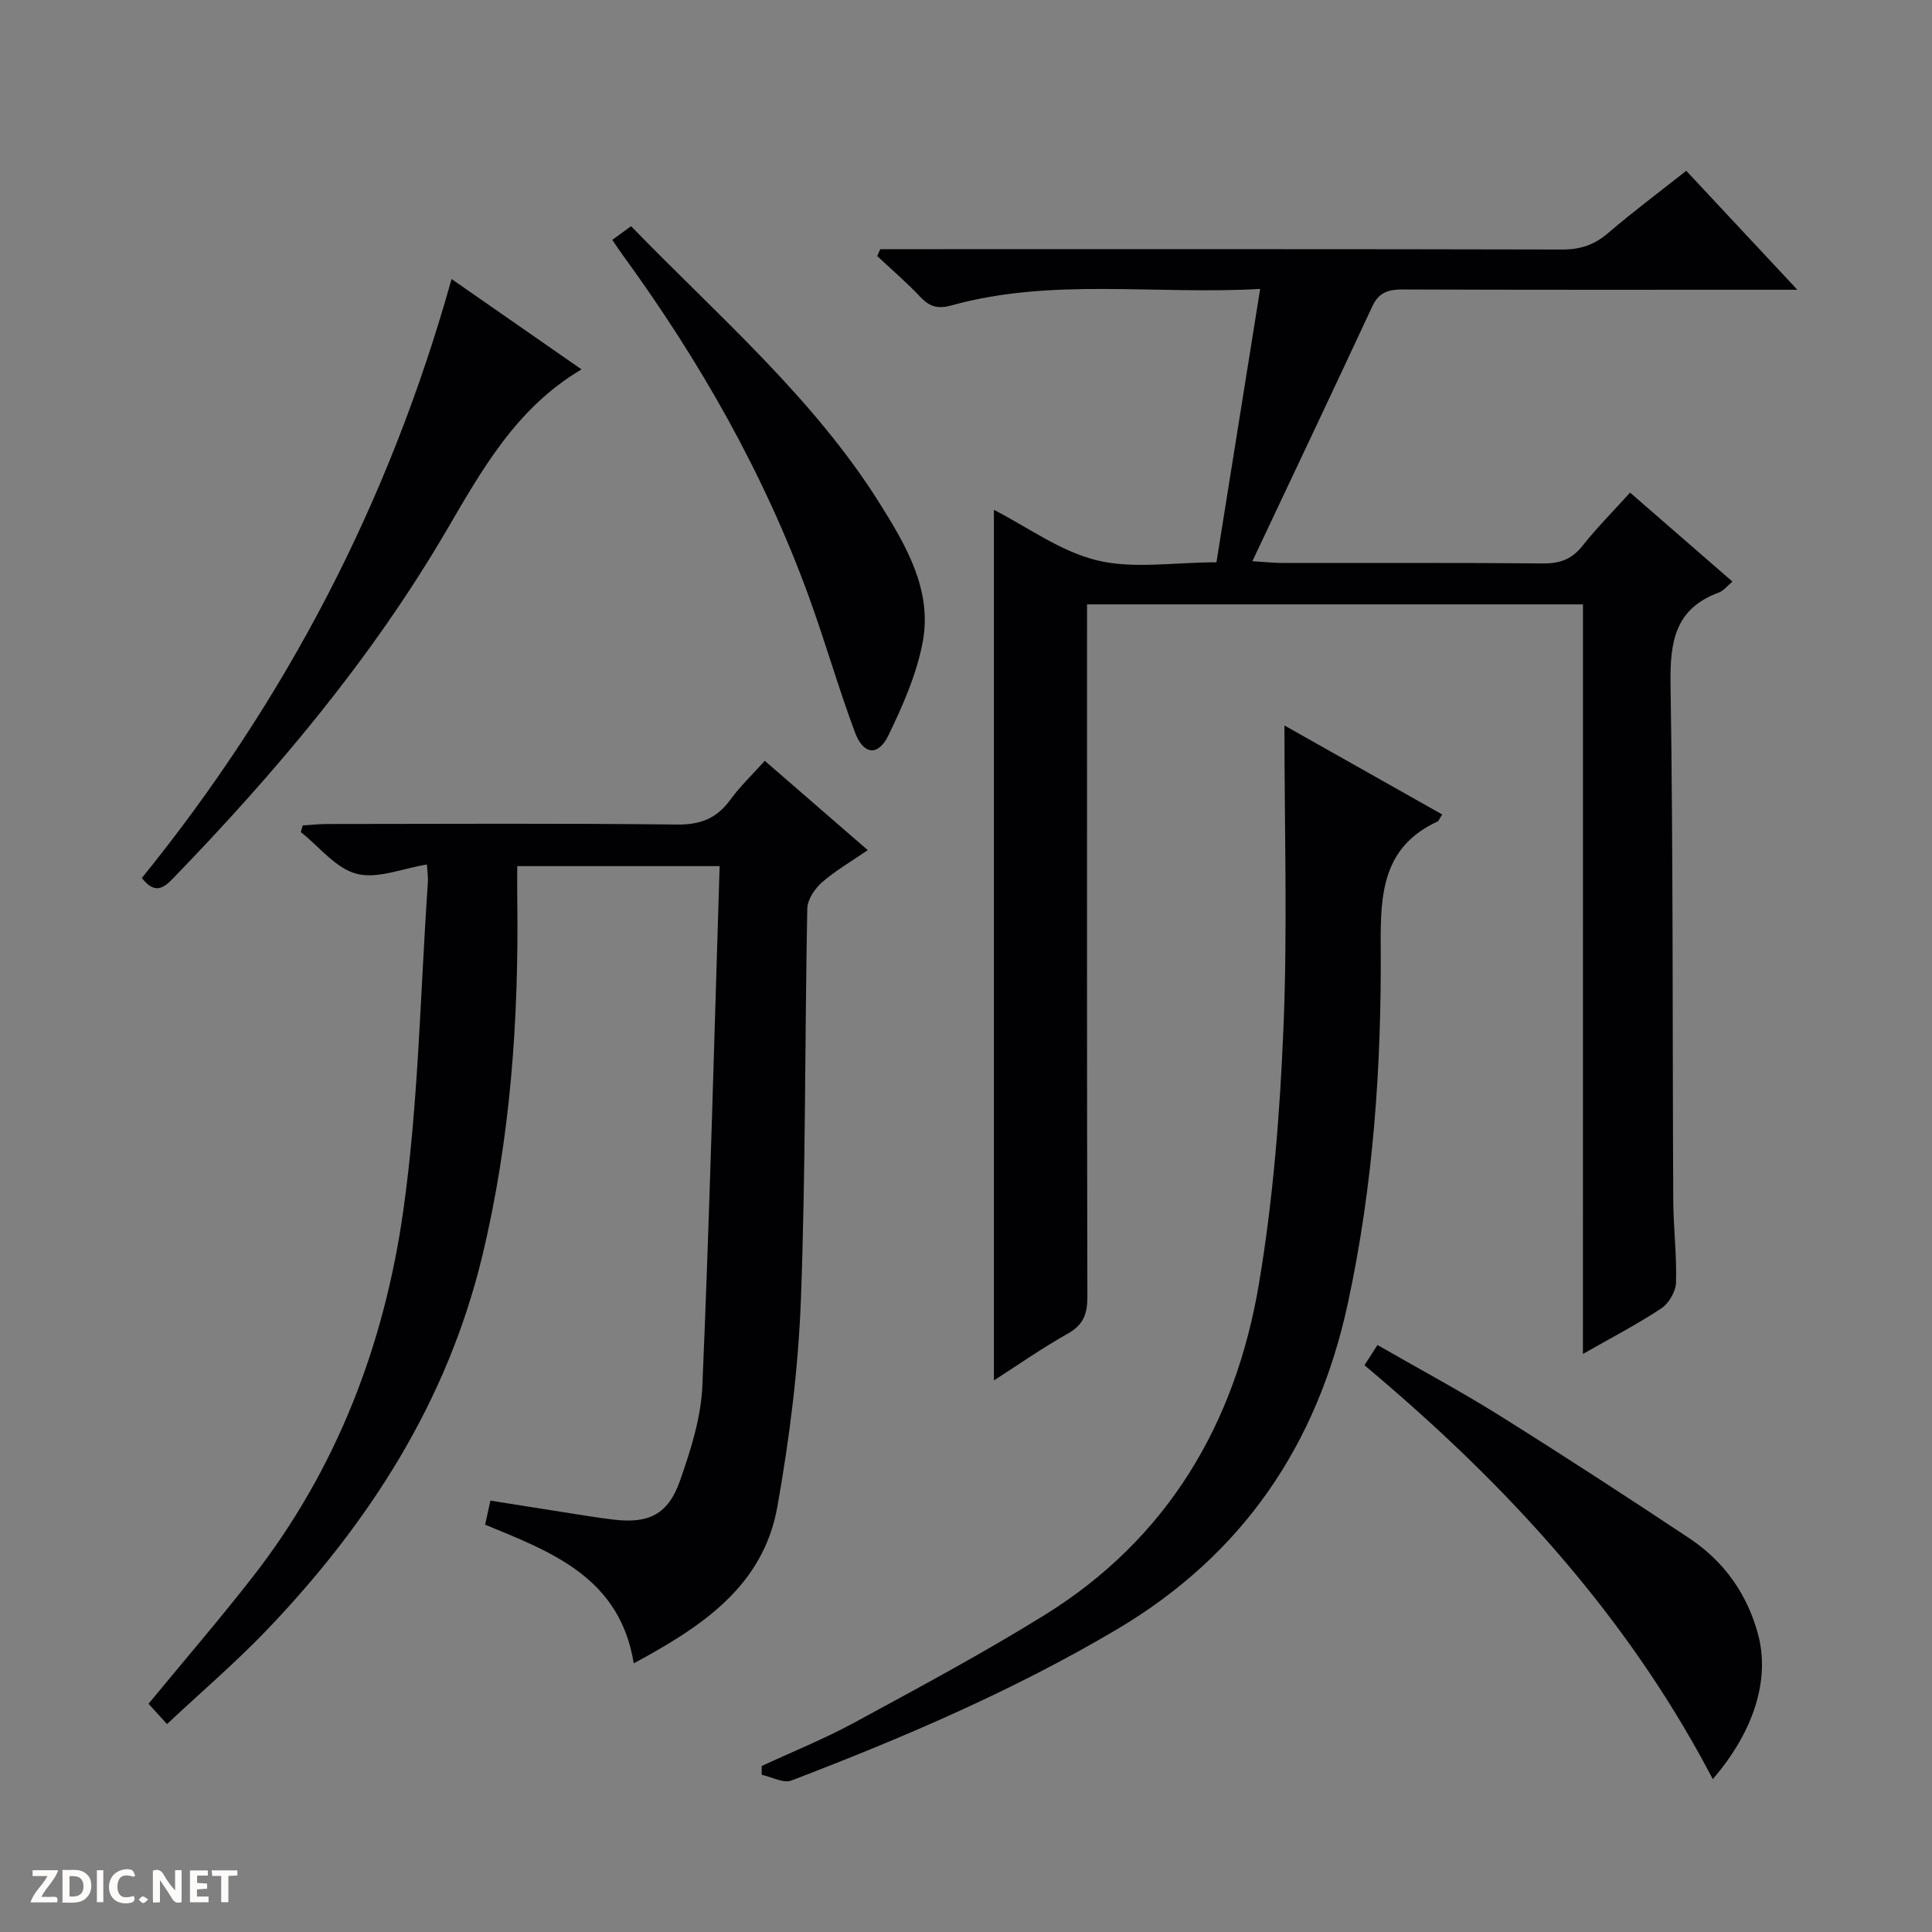
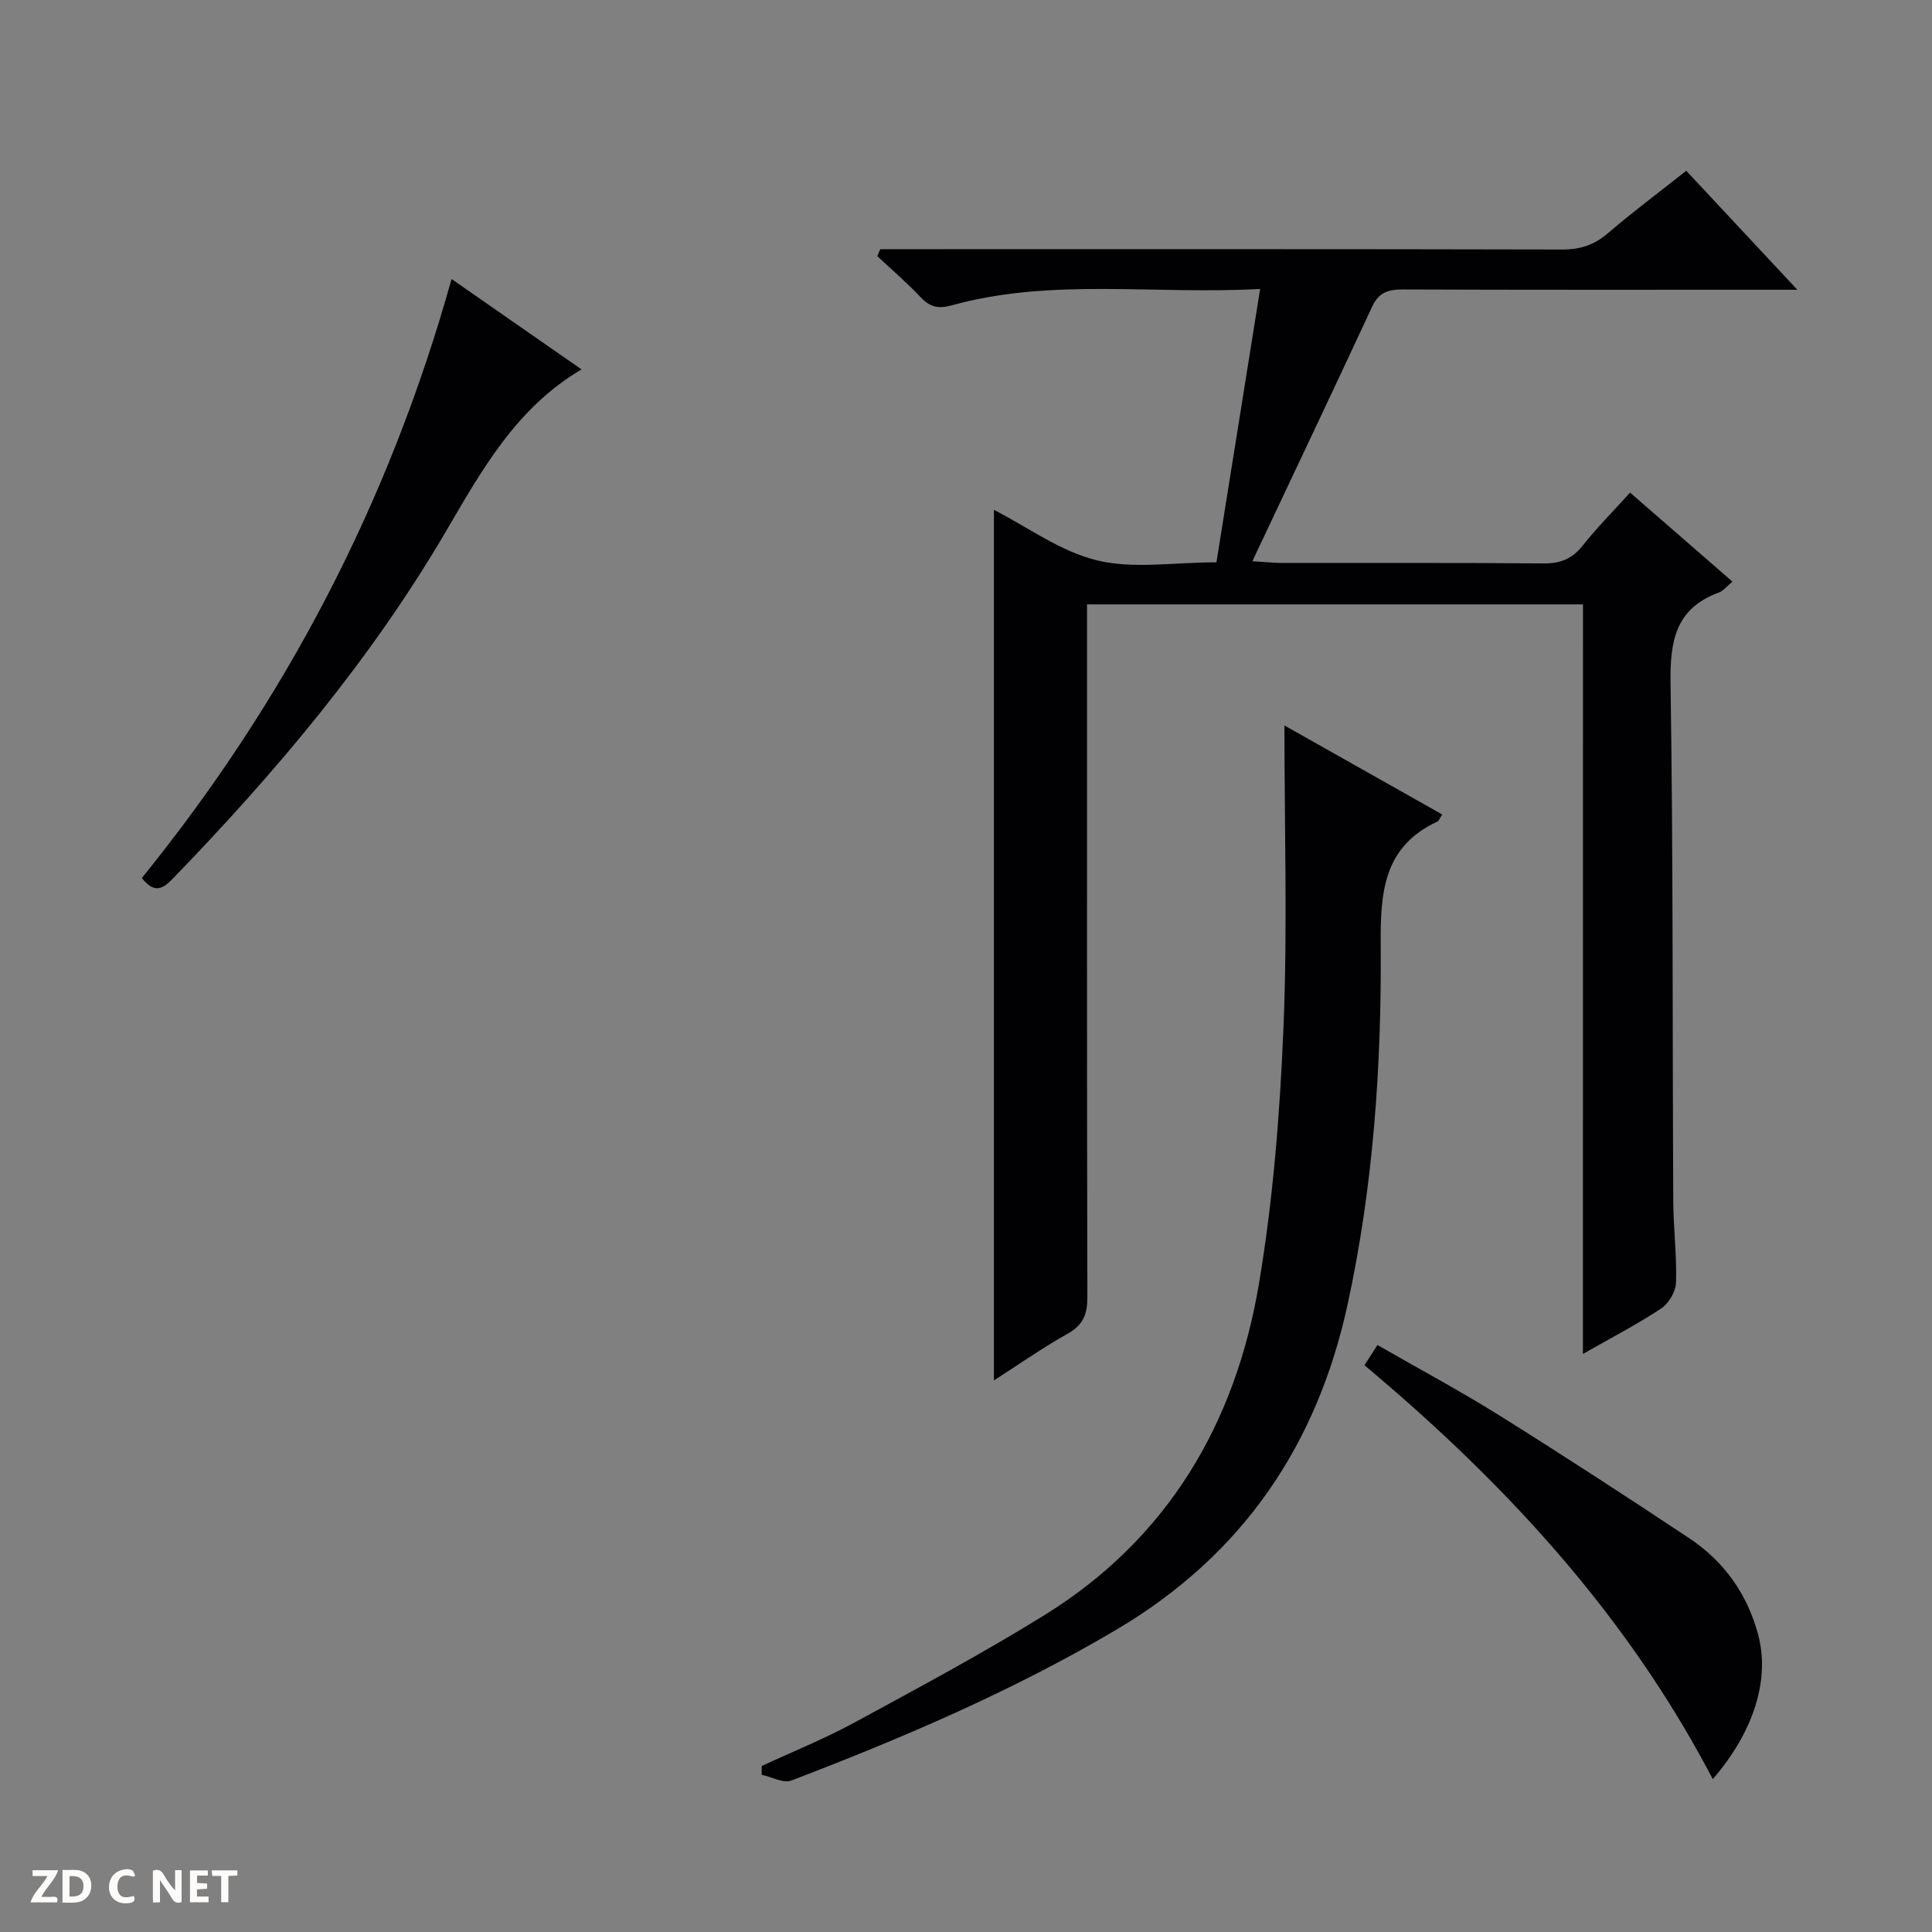
<svg xmlns="http://www.w3.org/2000/svg" enable-background="new 0 0 400 400" viewBox="0 0 400 400">
  <rect x="0" y="0" width="400" height="400" fill="#808080" stroke="none" />
  <g fill="#fcfbfa">
    <path d="m37.59 393.81c-.92.31-1.52.05-2-.78-.7-1.2-1.52-2.34-2.47-3.78v4.59c-.55.03-.95.05-1.41.07-.03-.37-.06-.64-.06-.91 0-1.91 0-3.81 0-5.7 1.13-.41 1.77-.03 2.29.91.62 1.11 1.38 2.14 2.31 3.19v-4.2h1.35v6.61z" />
    <path d="m12.94 393.88v-6.75c1.9.19 3.93-.54 5.37 1.29.8 1.01.78 2.88.03 3.97-1.37 1.97-3.4 1.51-6.4 1.49m2.45-1.22c2.04.12 2.92-.58 2.89-2.21-.03-1.51-.98-2.19-2.89-2z" />
    <path d="m11.81 393.87h-5.49c.68-2.18 2.47-3.48 3.51-5.45h-3.08v-1.21h5.29c-.71 2.13-2.44 3.48-3.47 5.51.86 0 1.63.04 2.39-.01.79-.05 1.14.21.85 1.16" />
    <path d="m39.33 393.86v-6.61h3.7v1.07h-2.22v1.52c.68.04 1.34.09 2.07.13v1.07c-.72.05-1.38.09-2.1.14v1.48h2.4v1.19h-3.85z" />
    <path d="m27.71 388.56c-1.15-.3-2.46-.61-3.1.64-.37.73-.41 1.93-.06 2.67.63 1.35 1.99.93 3.17.68.35.94-.01 1.32-.93 1.46-1.62.25-3.05-.27-3.76-1.48-.73-1.24-.6-3.03.31-4.17.88-1.11 2.71-1.7 4-1.16.32.13.44.74.65 1.12-.1.08-.19.16-.28.24" />
    <path d="m49.15 387.24v1.07c-.59.02-1.17.05-1.87.08v5.44h-1.48v-5.44h-1.85c-.05-.4-.08-.73-.13-1.15z" />
-     <path d="m20.06 387.21h1.33v6.62h-1.33z" />
-     <path d="m30.68 393.25c-.39.38-.8.79-1.05.76-.32-.05-.6-.45-.9-.7.26-.24.51-.64.8-.67.29-.04.62.3 1.15.61" />
  </g>
  <path d="m327.74 125.13c-34.62 0-68.26 0-102.68 0v5.85c0 45.83-.04 91.66.07 137.49.01 3.54-.8 5.81-4.05 7.64-5.31 2.98-10.32 6.5-15.3 9.69 0-60.15 0-120 0-180.24 6.92 3.53 13.75 8.61 21.36 10.46 7.53 1.83 15.86.4 24.71.4 2.98-18.63 5.95-37.21 9.05-56.6-21.89 1.23-43.1-2.35-63.86 3.4-2.84.79-4.55.32-6.49-1.74-2.8-2.98-5.93-5.65-8.93-8.46.21-.48.42-.95.63-1.43h5.7c45.16 0 90.33-.04 135.49.07 3.74.01 6.64-.95 9.48-3.39 5.15-4.42 10.6-8.48 16.2-12.91 7.5 8.04 14.74 15.79 23 24.63-2.79 0-4.46 0-6.12 0-25.17 0-50.33.04-75.5-.06-2.95-.01-4.98.52-6.35 3.44-8.06 17.32-16.25 34.57-24.86 52.82 2.83.17 4.54.37 6.25.37 18 .02 36-.07 54 .09 3.49.03 5.93-.91 8.12-3.67 2.99-3.77 6.41-7.21 9.83-10.99 7.06 6.13 14.06 12.22 21.19 18.42-1.05.87-1.82 1.9-2.82 2.27-9.09 3.34-10.13 10.22-9.99 18.95.55 35.65.38 71.32.56 106.98.03 5.65.75 11.3.57 16.94-.06 1.85-1.49 4.31-3.05 5.34-4.95 3.28-10.26 6.03-16.22 9.43.01-52.04.01-103.38.01-155.19z" fill="#010104" />
-   <path d="m158.34 157.52c7.32 6.35 14.08 12.22 21.32 18.49-3.42 2.36-6.7 4.24-9.49 6.68-1.49 1.31-2.99 3.56-3.03 5.42-.52 26.97-.32 53.96-1.32 80.9-.54 14.37-2.36 28.79-4.88 42.96-2.95 16.54-15.79 24.88-29.73 32.41-2.87-17.75-16.92-23.02-30.77-28.71.35-1.61.66-3.01 1.09-4.98 5.03.79 9.88 1.57 14.74 2.33 3.61.56 7.21 1.18 10.84 1.61 7.18.84 11.21-1.08 13.65-8 2.24-6.36 4.38-13.1 4.66-19.75 1.52-35.72 2.44-71.46 3.57-107.56-14.55 0-27.81 0-41.9 0 0 2.1-.03 4.35 0 6.59.35 25.03-1.38 49.87-7.27 74.26-7.27 30.08-23.42 55.19-44.56 77.29-6.41 6.7-13.5 12.76-20.68 19.49-1.63-1.79-2.74-3-3.83-4.2 7.33-8.91 14.71-17.46 21.64-26.36 17.38-22.31 27.2-48.11 31.1-75.69 3.18-22.47 3.52-45.35 5.1-68.04.07-.98-.1-1.97-.21-3.67-5.04.8-10.23 3.05-14.55 1.92-4.31-1.12-7.74-5.62-11.55-8.64.13-.46.27-.92.4-1.38 1.67-.1 3.34-.28 5.01-.29 24.16-.02 48.32-.16 72.48.11 4.85.06 8.2-1.26 11.01-5.1 2.02-2.78 4.57-5.21 7.16-8.09z" fill="#010104" />
  <path d="m298.6 168.63c-.61.92-.72 1.33-.97 1.45-11.25 5.2-11.85 14.73-11.77 25.61.19 24.94-1.52 49.81-6.83 74.28-6.34 29.25-21.8 52-47.85 67.41-21.42 12.67-44.16 22.39-67.31 31.25-1.67.64-4.1-.74-6.18-1.18.01-.61.01-1.21.02-1.82 6.37-2.96 12.92-5.6 19.09-8.94 13.29-7.22 26.64-14.36 39.48-22.32 25.49-15.8 39.52-39.66 44.38-68.62 2.93-17.47 4.34-35.29 5.07-53.01.85-20.53.2-41.13.2-62.54 11.37 6.41 21.87 12.34 32.67 18.43z" fill="#010104" />
  <path d="m29.37 181.78c29.79-36.78 51.21-77.78 64.12-124.01 8.91 6.19 17.78 12.36 26.91 18.71-13.57 8-20.7 20.95-28.05 33.5-15.58 26.59-35.23 49.88-56.55 71.91-2.07 2.15-3.83 3.2-6.43-.11z" fill="#010104" />
  <path d="m354.62 368.35c-.88-1.63-1.74-3.27-2.64-4.89-16.92-30.59-40.13-55.83-66.56-78.33-.89-.75-1.77-1.5-2.92-2.48.94-1.45 1.69-2.62 2.69-4.18 8.59 4.94 17.07 9.47 25.21 14.56 13.25 8.29 26.36 16.82 39.38 25.47 7.18 4.77 11.98 11.56 14.21 19.88 2.42 9.02-.57 19.74-9.37 29.97z" fill="#010104" />
-   <path d="m126.77 49.66c1.31-.95 2.46-1.79 3.89-2.83 18.04 18.62 37.79 35.5 51.63 57.64 5.39 8.63 10.74 17.79 8.75 28.44-1.25 6.68-4.13 13.19-7.12 19.37-2.1 4.34-5.17 4.01-6.9-.63-3.42-9.15-6.1-18.58-9.43-27.77-9.3-25.67-22.68-49.14-38.72-71.16-.68-.92-1.3-1.89-2.1-3.06z" fill="#010104" />
</svg>